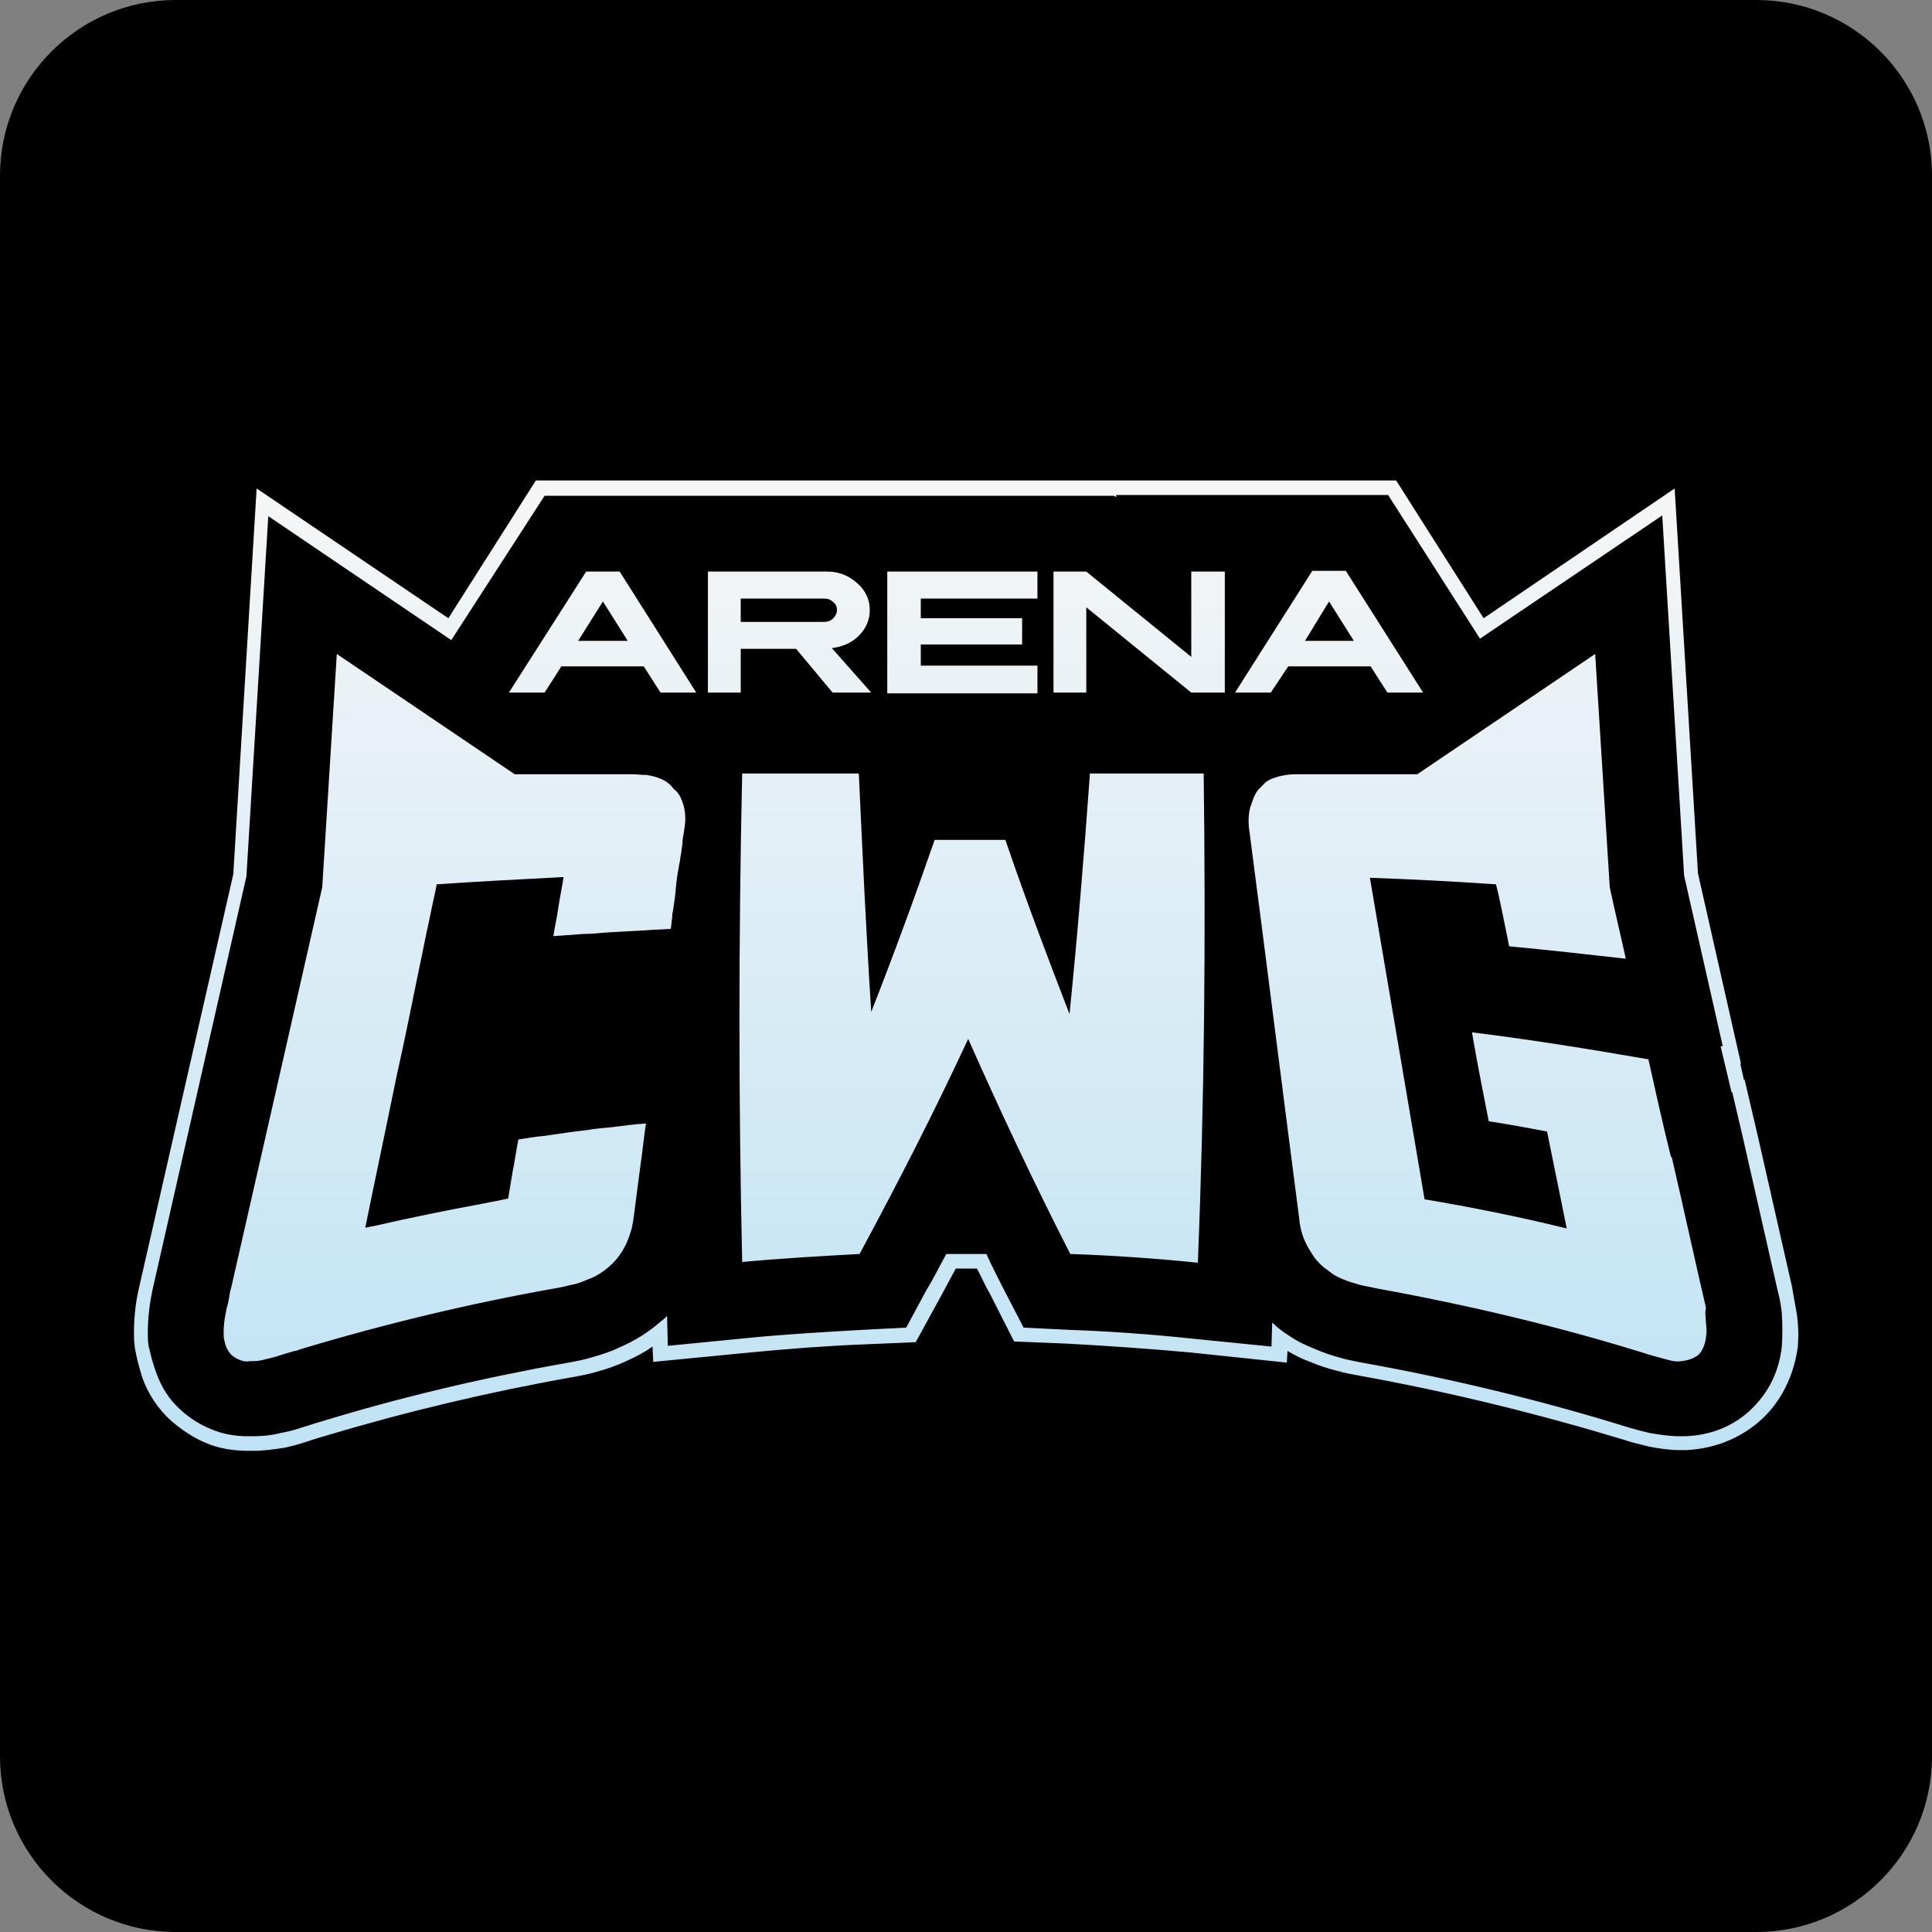
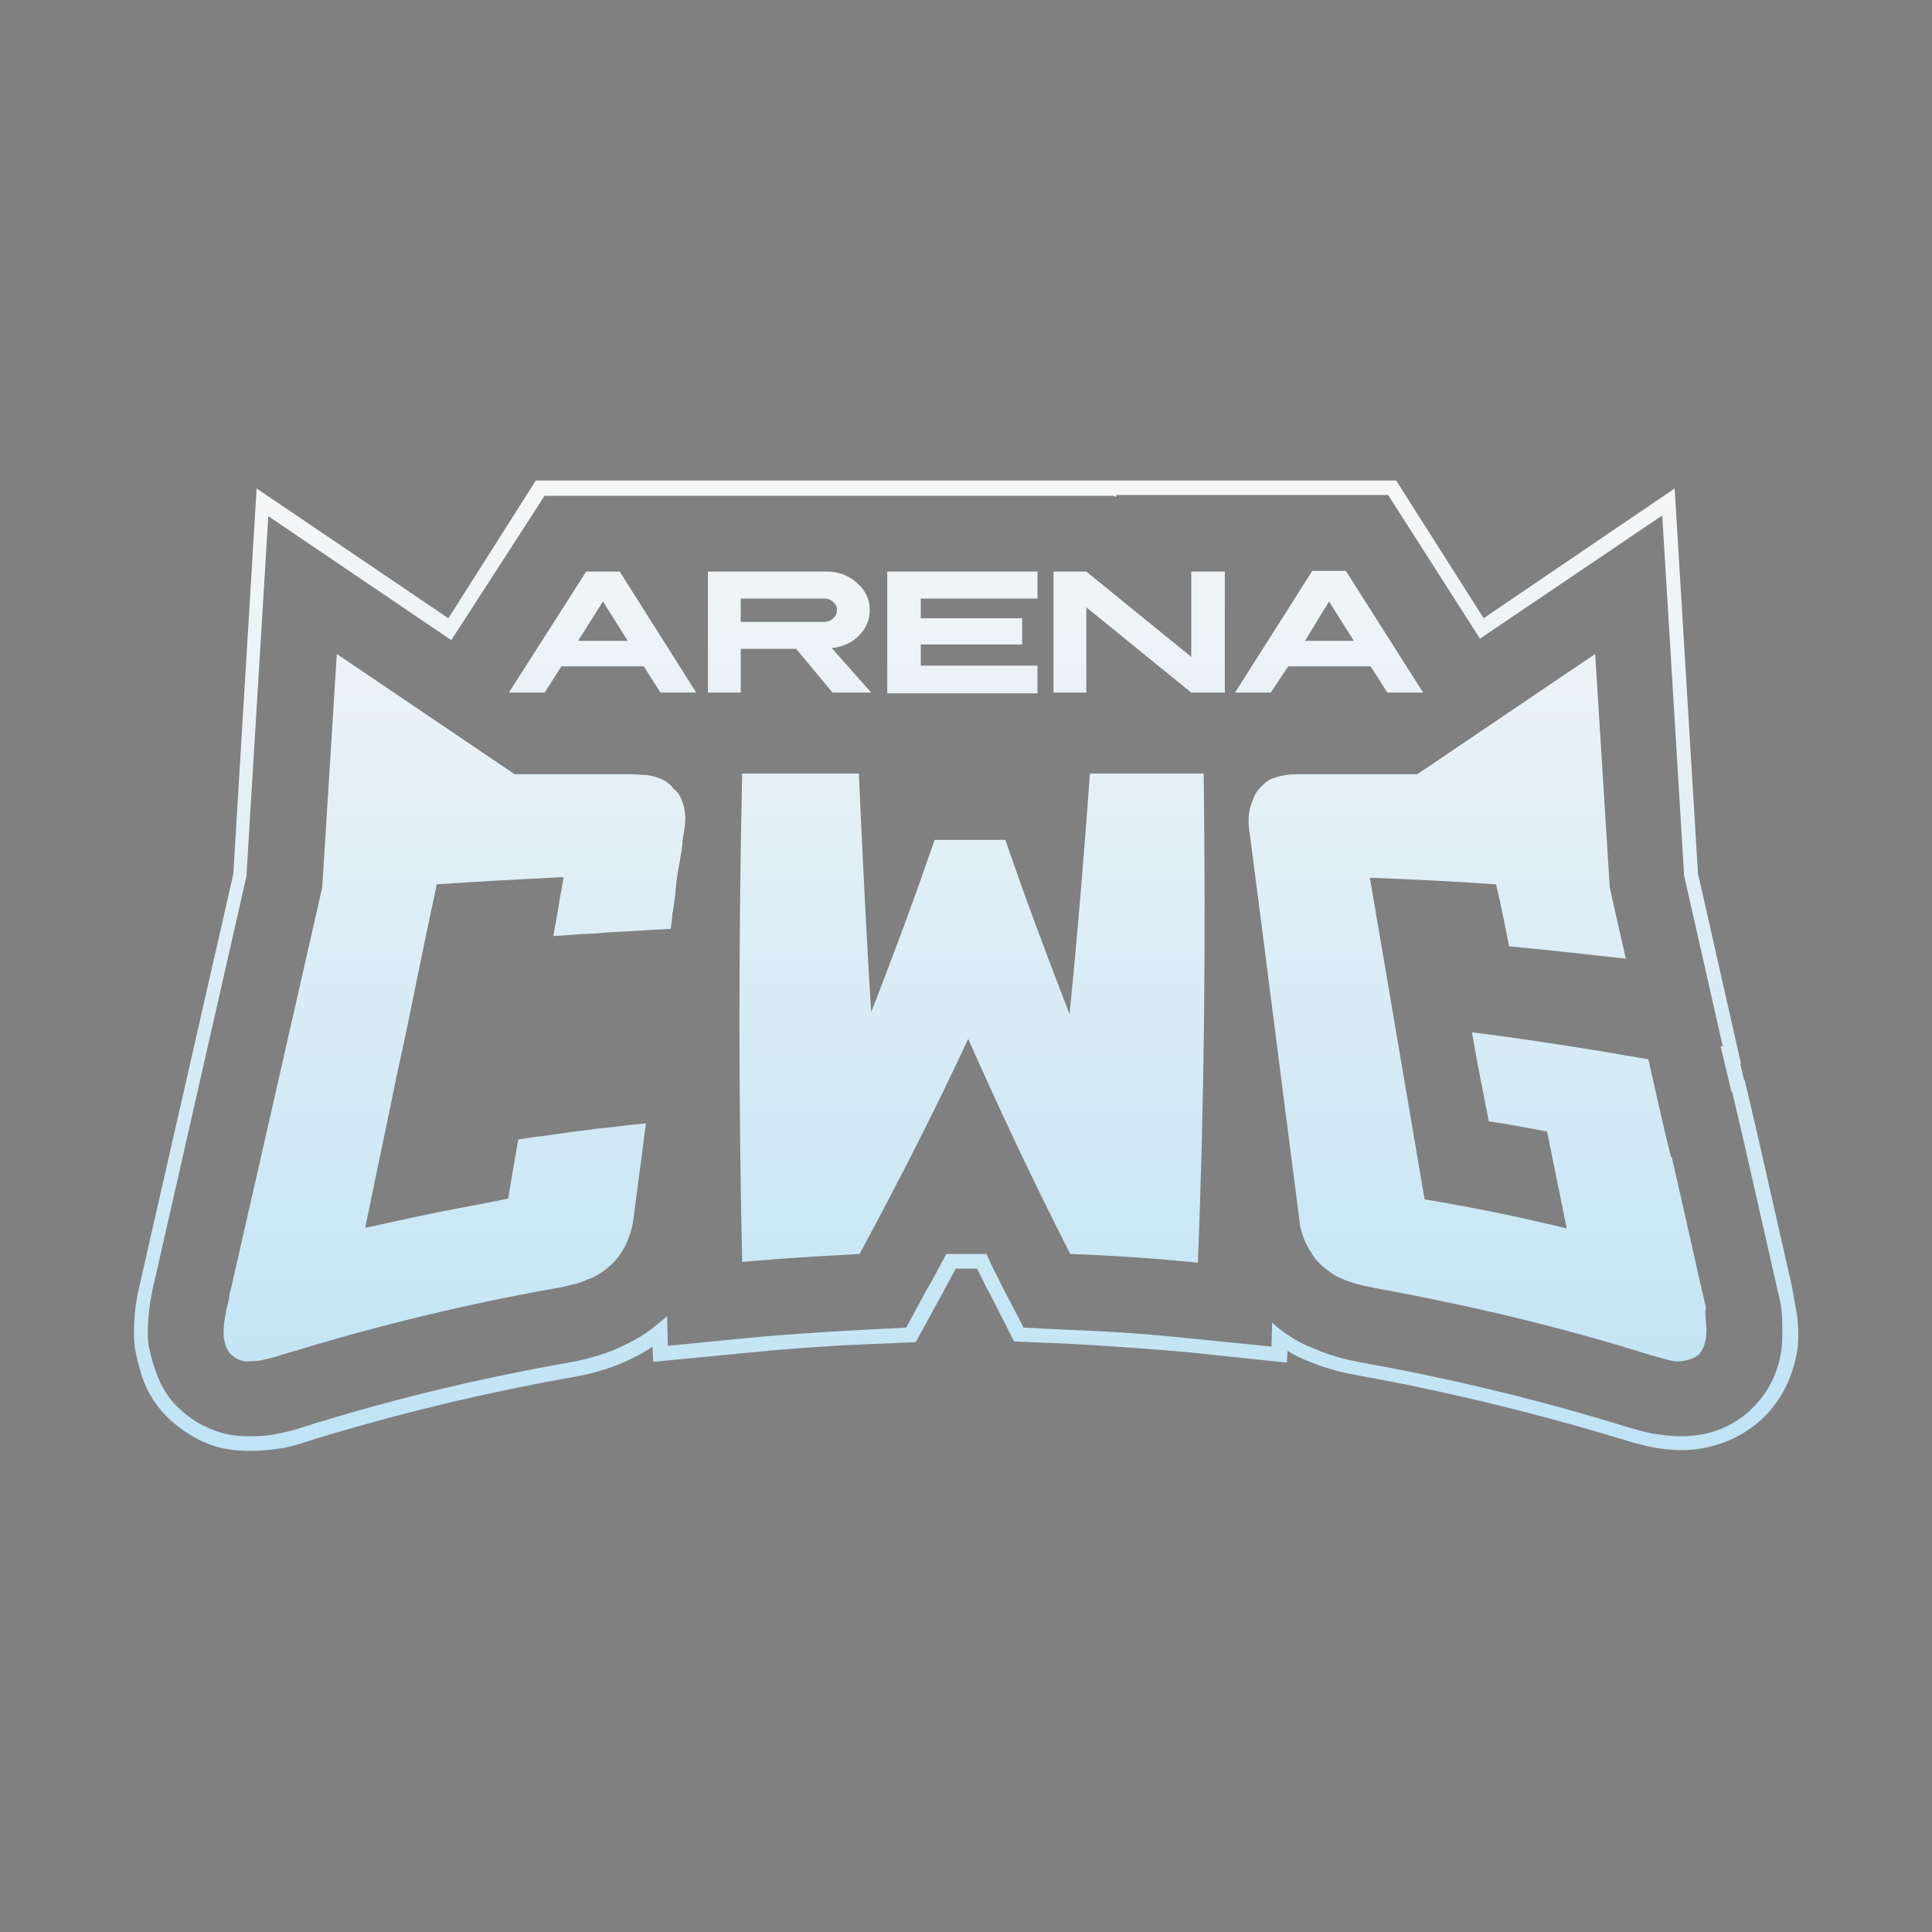
<svg xmlns="http://www.w3.org/2000/svg" data-bbox="0 0 265 265" viewBox="0 0 265 265" data-type="ugc">
  <rect x="0" y="0" width="265" height="265" fill="#808080" stroke="none" />
  <g>
-     <path d="M240.9 265H24.1C10.8 265 0 254.2 0 240.9V24.1C0 10.8 10.8 0 24.1 0h216.8C254.2 0 265 10.8 265 24.1v216.8c0 13.3-10.8 24.1-24.1 24.1" />
    <linearGradient gradientTransform="translate(0 -5634.063)" y2="5699.927" x2="132.5" y1="5833.199" x1="132.5" gradientUnits="userSpaceOnUse" id="a9309897-fd19-4d4b-bde0-5e1fb118a98e">
      <stop offset="0" stop-color="#bfe3f5" />
      <stop offset="1" stop-color="#f6f6f6" />
    </linearGradient>
    <path d="M80.4 78.4 69.8 95h4.9l2.3-3.6h11.3l2.3 3.6h4.9L85 78.4zm-1.1 9.5 3.4-5.4 3.4 5.4zm63 7.2h-20.6V78.4h20.6v3.7h-16v2.7h13.9v3.6h-13.9v2.9h16zm-48.5 15.5c.1.5.2 1.1.2 1.7s-.1 1.2-.2 1.9c-.1.5-.2 1-.2 1.6-.1.5-.1.9-.2 1.4-.1.4-.1.8-.2 1.2s-.1.7-.2 1.1c-.2 1.1-.3 2.2-.4 3.4l-.3 2.1c-.1.3-.1.6-.1.9-.1.5-.1 1-.2 1.5-1.1.1-2.3.1-3.4.2l-5.4.3c-1 .1-2.1.2-3.1.2l-4.2.3c.2-1.3.5-2.6.7-4s.5-2.7.7-4.1c-5.8.3-11.7.6-17.4 1-.3 1.6-.7 3.2-1 4.8-.5 2.2-.9 4.4-1.4 6.7-1 4.9-2 9.9-3.1 14.8-1.4 6.9-2.9 13.9-4.3 20.8l1.5-.3c4.8-1.1 9.7-2.1 14.6-3l1.5-.3c.7-.1 1.4-.3 2-.4l.6-3.6c.3-1.5.5-3 .8-4.5 1.2-.2 2.4-.4 3.6-.5 2-.3 4-.6 5.9-.8 1.1-.2 2.2-.3 3.4-.4 1.5-.2 3.1-.4 4.6-.5-.3 2-.5 4.1-.8 6.1l-.9 6.9c-.1.7-.2 1.3-.4 1.9s-.4 1.2-.7 1.8c-.5 1-1.2 2-2.1 2.8s-1.9 1.5-3.1 1.9c-.7.3-1.4.6-2.1.7-.8.2-1.6.4-2.3.5q-17.7 3.15-35.1 8.4c-.2.1-.5.2-.7.2-.7.2-1.3.4-2 .6-.8.3-1.5.4-2.2.6s-1.3.2-1.9.2c-.6.1-1 0-1.5-.2s-.7-.4-1-.6c-.3-.3-.5-.6-.7-1s-.3-.9-.4-1.4c-.1-1.3.1-2.7.4-4.1.2-.6.3-1.2.4-1.9.1-.6.3-1.1.4-1.7 4.1-18 8.2-36 12.3-54.1l2-32 24.4 16.5h16.2c.6 0 1.2.1 1.9.1.6.1 1.1.2 1.6.4q1.35.45 2.1 1.5c.8.6 1.1 1.4 1.4 2.4m82.9-19.2H188l2.3 3.6h4.9l-10.6-16.7H180L169.4 95h4.9zm5.6-8.9 3.4 5.4H179zM101.6 89h7.6l5 6h5.3l-5.4-6.1c1.5-.2 2.7-.7 3.7-1.7s1.5-2.2 1.5-3.5c0-1.5-.6-2.7-1.7-3.7s-2.5-1.6-4.1-1.6H97.1V95h4.5zm0-6.9H113c.5 0 .9.1 1.3.5.4.3.5.7.5 1.1s-.2.8-.5 1.1-.7.5-1.3.5h-11.4zm144.8 97.8c-.2-1.1-.4-2.2-.6-3.4l-4.7-20.7-1.8-7.7h-.1l-.5-2.2h.1l-5.9-26.1-3.2-52.8-26.2 17.8-12-18.9h-118l-12 18.9L35.2 67 32 119.9l-12.9 56.6c-.6 2.5-.8 5-.7 7.4l.1 1 .2 1c.2 1 .5 2 .8 3 .8 2.3 2.2 4.4 4 6 1.4 1.2 3 2.3 4.7 3 1.8.8 3.9 1.1 5.9 1.1h.7c1.4 0 2.7-.2 4.1-.4q1.5-.3 3.3-.9c.6-.2 1.2-.4 1.9-.6l.7-.2c11-3.3 22.4-6 33.7-8 1.1-.2 2.2-.4 3.2-.7q2.25-.6 4.2-1.5c1.3-.6 2.5-1.2 3.6-2l.1 2.1 13.4-1.3c5.2-.5 10.4-.9 15.5-1.1l7.1-.3 3.4-6.2 2.1-3.9h2.9c.6 1.1 1.1 2.3 1.8 3.5l3.3 6.5 7.3.3q8.4.45 16.8 1.2l13.3 1.4.1-1.6c1 .6 2 1.1 3.1 1.5q1.8.75 3.6 1.2c1 .3 2.1.5 3.2.7 12.2 2.2 24.4 5.2 36.3 8.8 1.1.4 2.2.6 3.3.9 1.5.3 2.9.5 4.3.5h.9c3.9-.2 7.4-1.6 10.2-4.1 2-1.8 4.4-5 5.1-10.1.1-1.3.1-3.1-.2-4.8m-2 4.8c-.5 4.5-2.7 7.2-4.4 8.8-2.4 2.2-5.5 3.4-8.9 3.5h-.8c-1.2 0-2.5-.2-3.8-.4-1-.2-2-.5-3.1-.8-11.9-3.7-24.3-6.7-36.6-8.9-1-.2-2.1-.4-3.1-.7-1.1-.3-2.3-.7-3.4-1.2-1.3-.5-2.5-1.1-3.5-1.8-.8-.5-1.6-1.1-2.3-1.8l-.1 3.3-11-1.1c-5.6-.6-11.3-1-16.9-1.2l-6.1-.3-2.8-5.4c-.8-1.6-1.6-3.1-2.3-4.7h-5.5c-.9 1.6-1.7 3.3-2.7 4.9l-2.8 5.2-5.9.3c-5.2.3-10.5.6-15.6 1.1l-11.2 1.1-.1-4.1c-.3.3-.5.5-.8.7q-2.55 2.25-5.7 3.6c-1.2.6-2.5 1-3.9 1.4-1 .3-2 .5-3.1.7-11.4 2-22.9 4.7-34 8.1l-.7.2c-.6.2-1.2.4-1.9.6-1.1.4-2.1.6-3.1.8-1.2.3-2.4.4-3.6.4H34c-1.8 0-3.5-.3-5.1-1-1.5-.6-2.9-1.5-4.1-2.6-1.6-1.4-2.7-3.2-3.4-5.2-.3-.8-.6-1.8-.8-2.7l-.2-.8-.1-.8q-.15-3.3.6-6.9l12.9-56.8 3-49.4 25.1 17L74.7 68h78.1l.3.2v-.3h37.3L203 87.6l25-16.9 3 49.4 5.3 23.4h-.3l1.5 6.3h.1l1.5 6.4 4.7 20.7c.3 1.1.5 2.2.6 3.2.1 1.6.1 3.2 0 4.6m-10.4-3.2c.1.7.1 1.3 0 1.9-.1 1-.5 1.9-1 2.4q-.9.75-2.4.9c-.6.1-1.2 0-1.9-.2s-1.5-.4-2.2-.6c-12.4-3.9-25.1-6.9-37.8-9.2-.8-.2-1.6-.3-2.3-.5s-1.4-.4-2.1-.7-1.2-.5-1.7-.9-1-.7-1.4-1.1-.8-.8-1.1-1.3-.6-.9-.9-1.5c-.6-1.2-.9-2.4-1-3.6-2.3-17.7-4.5-35.3-6.8-52.9-.2-1.2-.2-2.4.1-3.5.2-.5.3-.9.5-1.4.2-.4.4-.8.7-1.1l.9-.9q.6-.45 1.2-.6c.5-.2 1-.3 1.6-.4s1.2-.1 1.8-.1h16.2l24.4-16.5 2 32c.7 3.3 1.5 6.6 2.2 9.8-5.3-.6-10.7-1.2-16-1.7-.6-2.9-1.1-5.7-1.8-8.5-5.8-.4-11.6-.7-17.3-.9l7.5 44.1c6.5 1.1 13 2.4 19.5 4-.9-4.4-1.8-8.9-2.7-13.3-2.7-.5-5.3-1-8-1.4-.8-4.1-1.6-8.1-2.3-12.2 8.1 1 16.1 2.3 24.2 3.7 1 4.5 2 9 3.1 13.4h.1c1.6 6.9 3.1 13.8 4.7 20.7-.2.7 0 1.4 0 2.1M163.4 78.4h4.6V95h-4.6L149 83.3V95h-4.5V78.4h4.5l14.4 11.7zm1.7 27.7c.3 22.7.1 45-.8 67.1-5.8-.6-11.7-1-17.5-1.2-5.1-10-9.7-19.8-14-29.5-4.5 9.7-9.5 19.5-14.9 29.5-5.4.3-10.8.6-16.1 1.1-.5-22.1-.5-44.4 0-67h16c.5 10.9 1 21.8 1.7 32.7 3.1-7.9 6-15.8 8.7-23.6h9.7c2.7 7.9 5.7 15.9 8.8 23.9 1.1-10.9 2-21.9 2.8-33z" fill="url(#a9309897-fd19-4d4b-bde0-5e1fb118a98e)" />
  </g>
</svg>